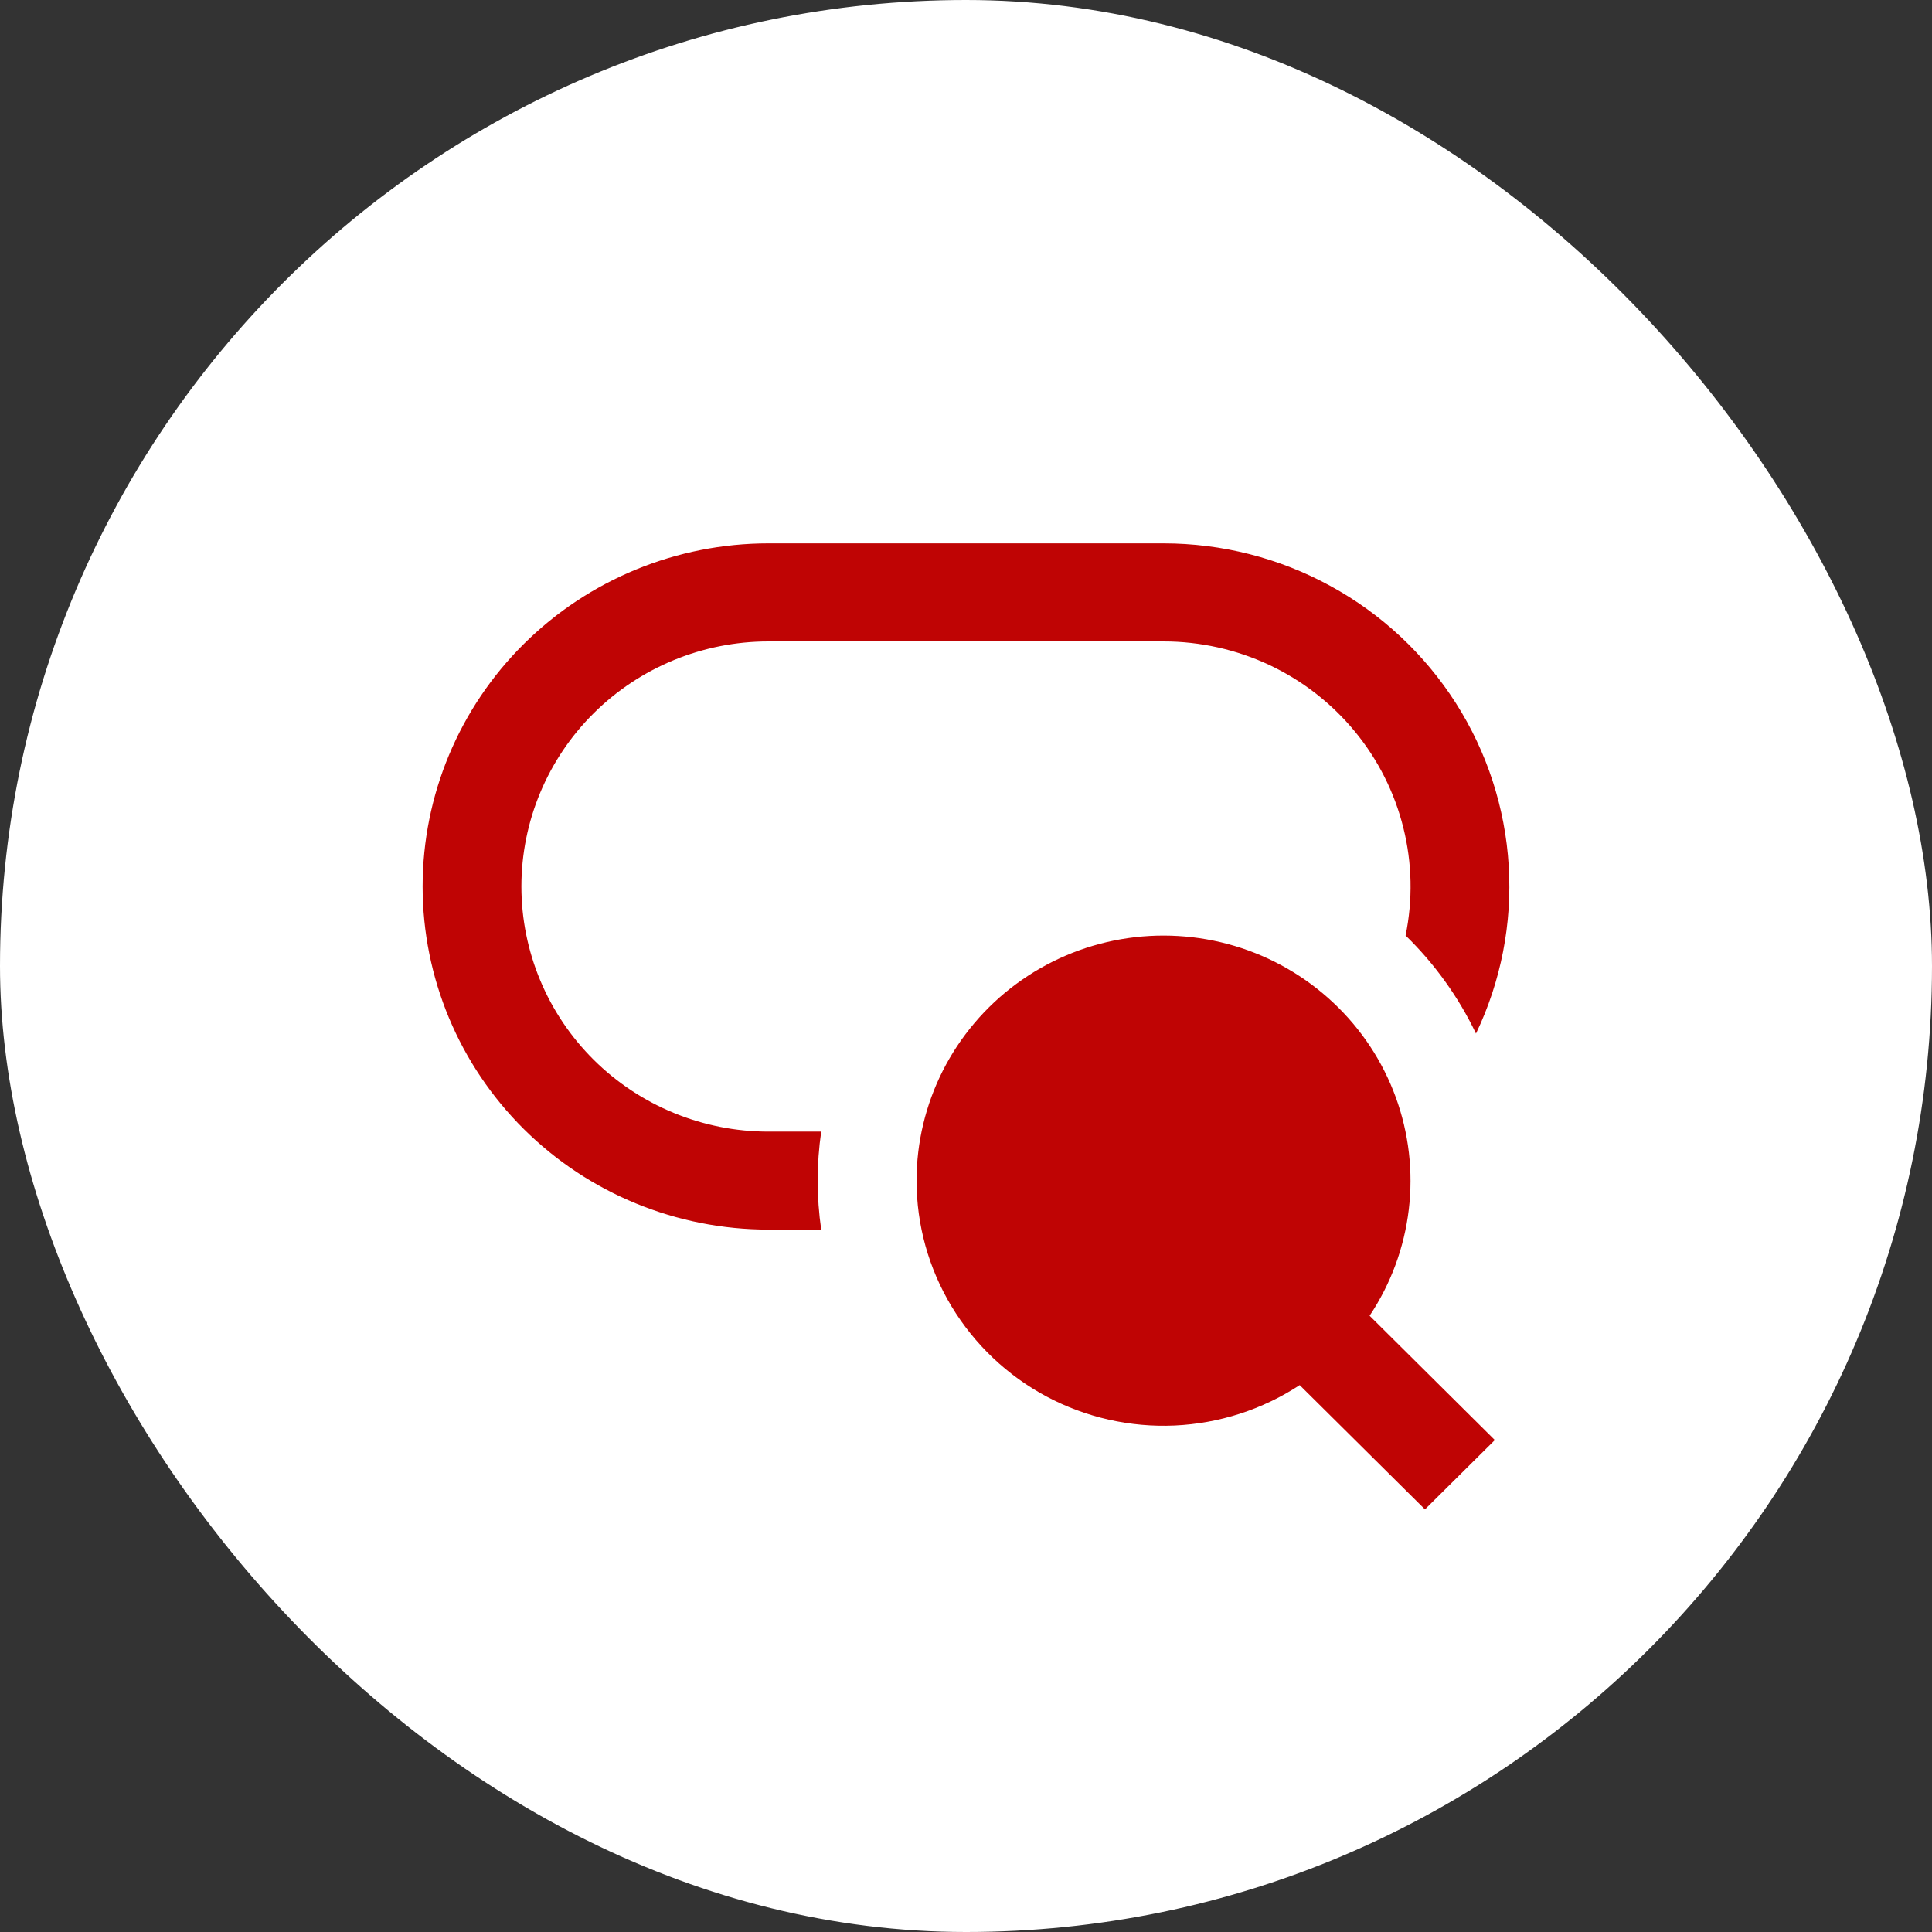
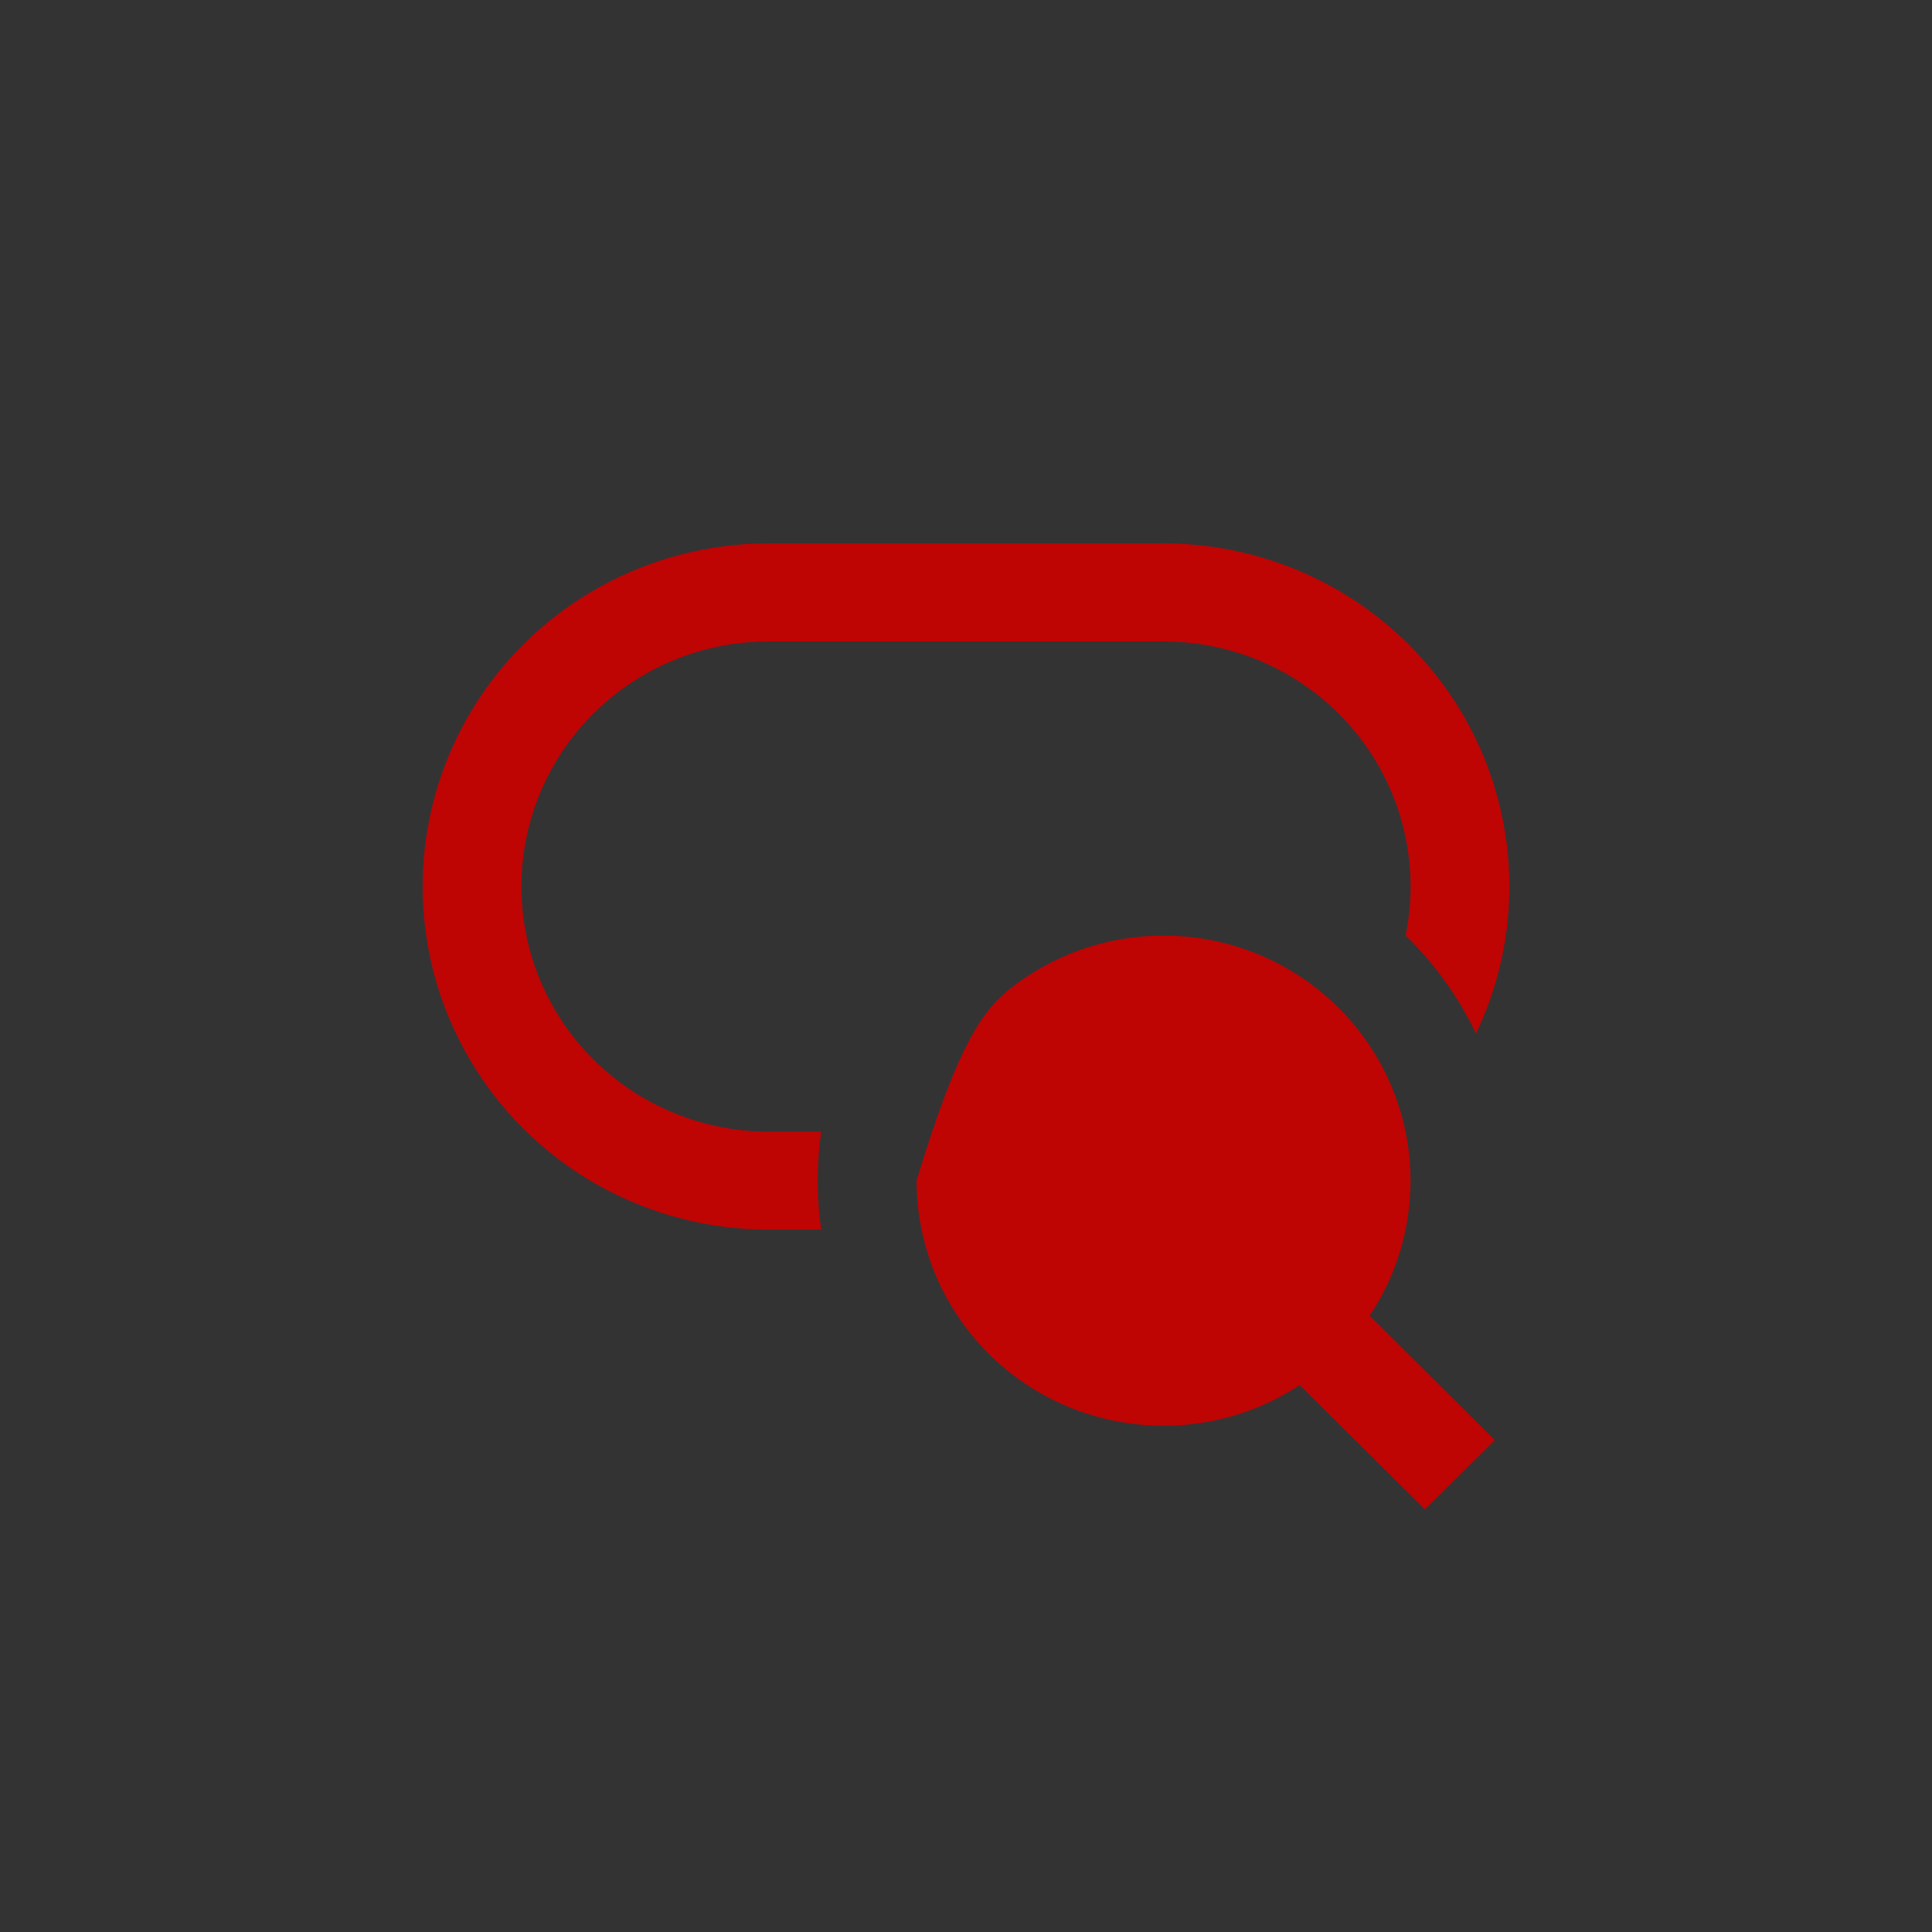
<svg xmlns="http://www.w3.org/2000/svg" width="32" height="32" viewBox="0 0 32 32" fill="none">
  <rect x="0" y="0" width="32" height="32" fill="#333333" stroke="none" />
-   <rect width="32" height="32" rx="16" fill="white" />
-   <path d="M12.727 9C11.208 9 9.751 9.599 8.677 10.665C7.603 11.73 7 13.176 7 14.683C7 16.191 7.603 17.636 8.677 18.702C9.751 19.768 11.208 20.366 12.727 20.366H13.602C13.524 19.828 13.524 19.281 13.602 18.743H12.727C11.642 18.743 10.601 18.315 9.834 17.554C9.067 16.792 8.636 15.76 8.636 14.683C8.636 13.607 9.067 12.574 9.834 11.813C10.601 11.052 11.642 10.624 12.727 10.624H19.272C19.879 10.624 20.478 10.758 21.026 11.015C21.574 11.274 22.057 11.649 22.441 12.116C22.825 12.582 23.099 13.127 23.244 13.711C23.39 14.296 23.402 14.905 23.281 15.495C23.763 15.964 24.158 16.514 24.447 17.119C24.861 16.253 25.048 15.296 24.989 14.339C24.931 13.382 24.63 12.455 24.113 11.645C23.596 10.835 22.882 10.167 22.035 9.705C21.189 9.242 20.238 9 19.272 9H12.727ZM15.181 19.555C15.181 18.922 15.331 18.297 15.617 17.732C15.904 17.167 16.32 16.675 16.831 16.298C17.343 15.92 17.937 15.666 18.565 15.557C19.193 15.448 19.839 15.486 20.45 15.668C21.06 15.85 21.62 16.172 22.083 16.607C22.546 17.041 22.901 17.578 23.118 18.173C23.335 18.768 23.409 19.405 23.334 20.034C23.259 20.663 23.037 21.265 22.685 21.793L24.759 23.852L23.602 25L21.527 22.942C20.911 23.346 20.195 23.577 19.457 23.611C18.719 23.644 17.985 23.478 17.334 23.131C16.683 22.783 16.14 22.267 15.76 21.637C15.381 21.008 15.181 20.288 15.181 19.555Z" fill="#BF0404" />
+   <path d="M12.727 9C11.208 9 9.751 9.599 8.677 10.665C7.603 11.73 7 13.176 7 14.683C7 16.191 7.603 17.636 8.677 18.702C9.751 19.768 11.208 20.366 12.727 20.366H13.602C13.524 19.828 13.524 19.281 13.602 18.743H12.727C11.642 18.743 10.601 18.315 9.834 17.554C9.067 16.792 8.636 15.76 8.636 14.683C8.636 13.607 9.067 12.574 9.834 11.813C10.601 11.052 11.642 10.624 12.727 10.624H19.272C19.879 10.624 20.478 10.758 21.026 11.015C21.574 11.274 22.057 11.649 22.441 12.116C22.825 12.582 23.099 13.127 23.244 13.711C23.39 14.296 23.402 14.905 23.281 15.495C23.763 15.964 24.158 16.514 24.447 17.119C24.861 16.253 25.048 15.296 24.989 14.339C24.931 13.382 24.63 12.455 24.113 11.645C23.596 10.835 22.882 10.167 22.035 9.705C21.189 9.242 20.238 9 19.272 9H12.727ZM15.181 19.555C15.904 17.167 16.32 16.675 16.831 16.298C17.343 15.92 17.937 15.666 18.565 15.557C19.193 15.448 19.839 15.486 20.45 15.668C21.06 15.85 21.62 16.172 22.083 16.607C22.546 17.041 22.901 17.578 23.118 18.173C23.335 18.768 23.409 19.405 23.334 20.034C23.259 20.663 23.037 21.265 22.685 21.793L24.759 23.852L23.602 25L21.527 22.942C20.911 23.346 20.195 23.577 19.457 23.611C18.719 23.644 17.985 23.478 17.334 23.131C16.683 22.783 16.14 22.267 15.76 21.637C15.381 21.008 15.181 20.288 15.181 19.555Z" fill="#BF0404" />
</svg>